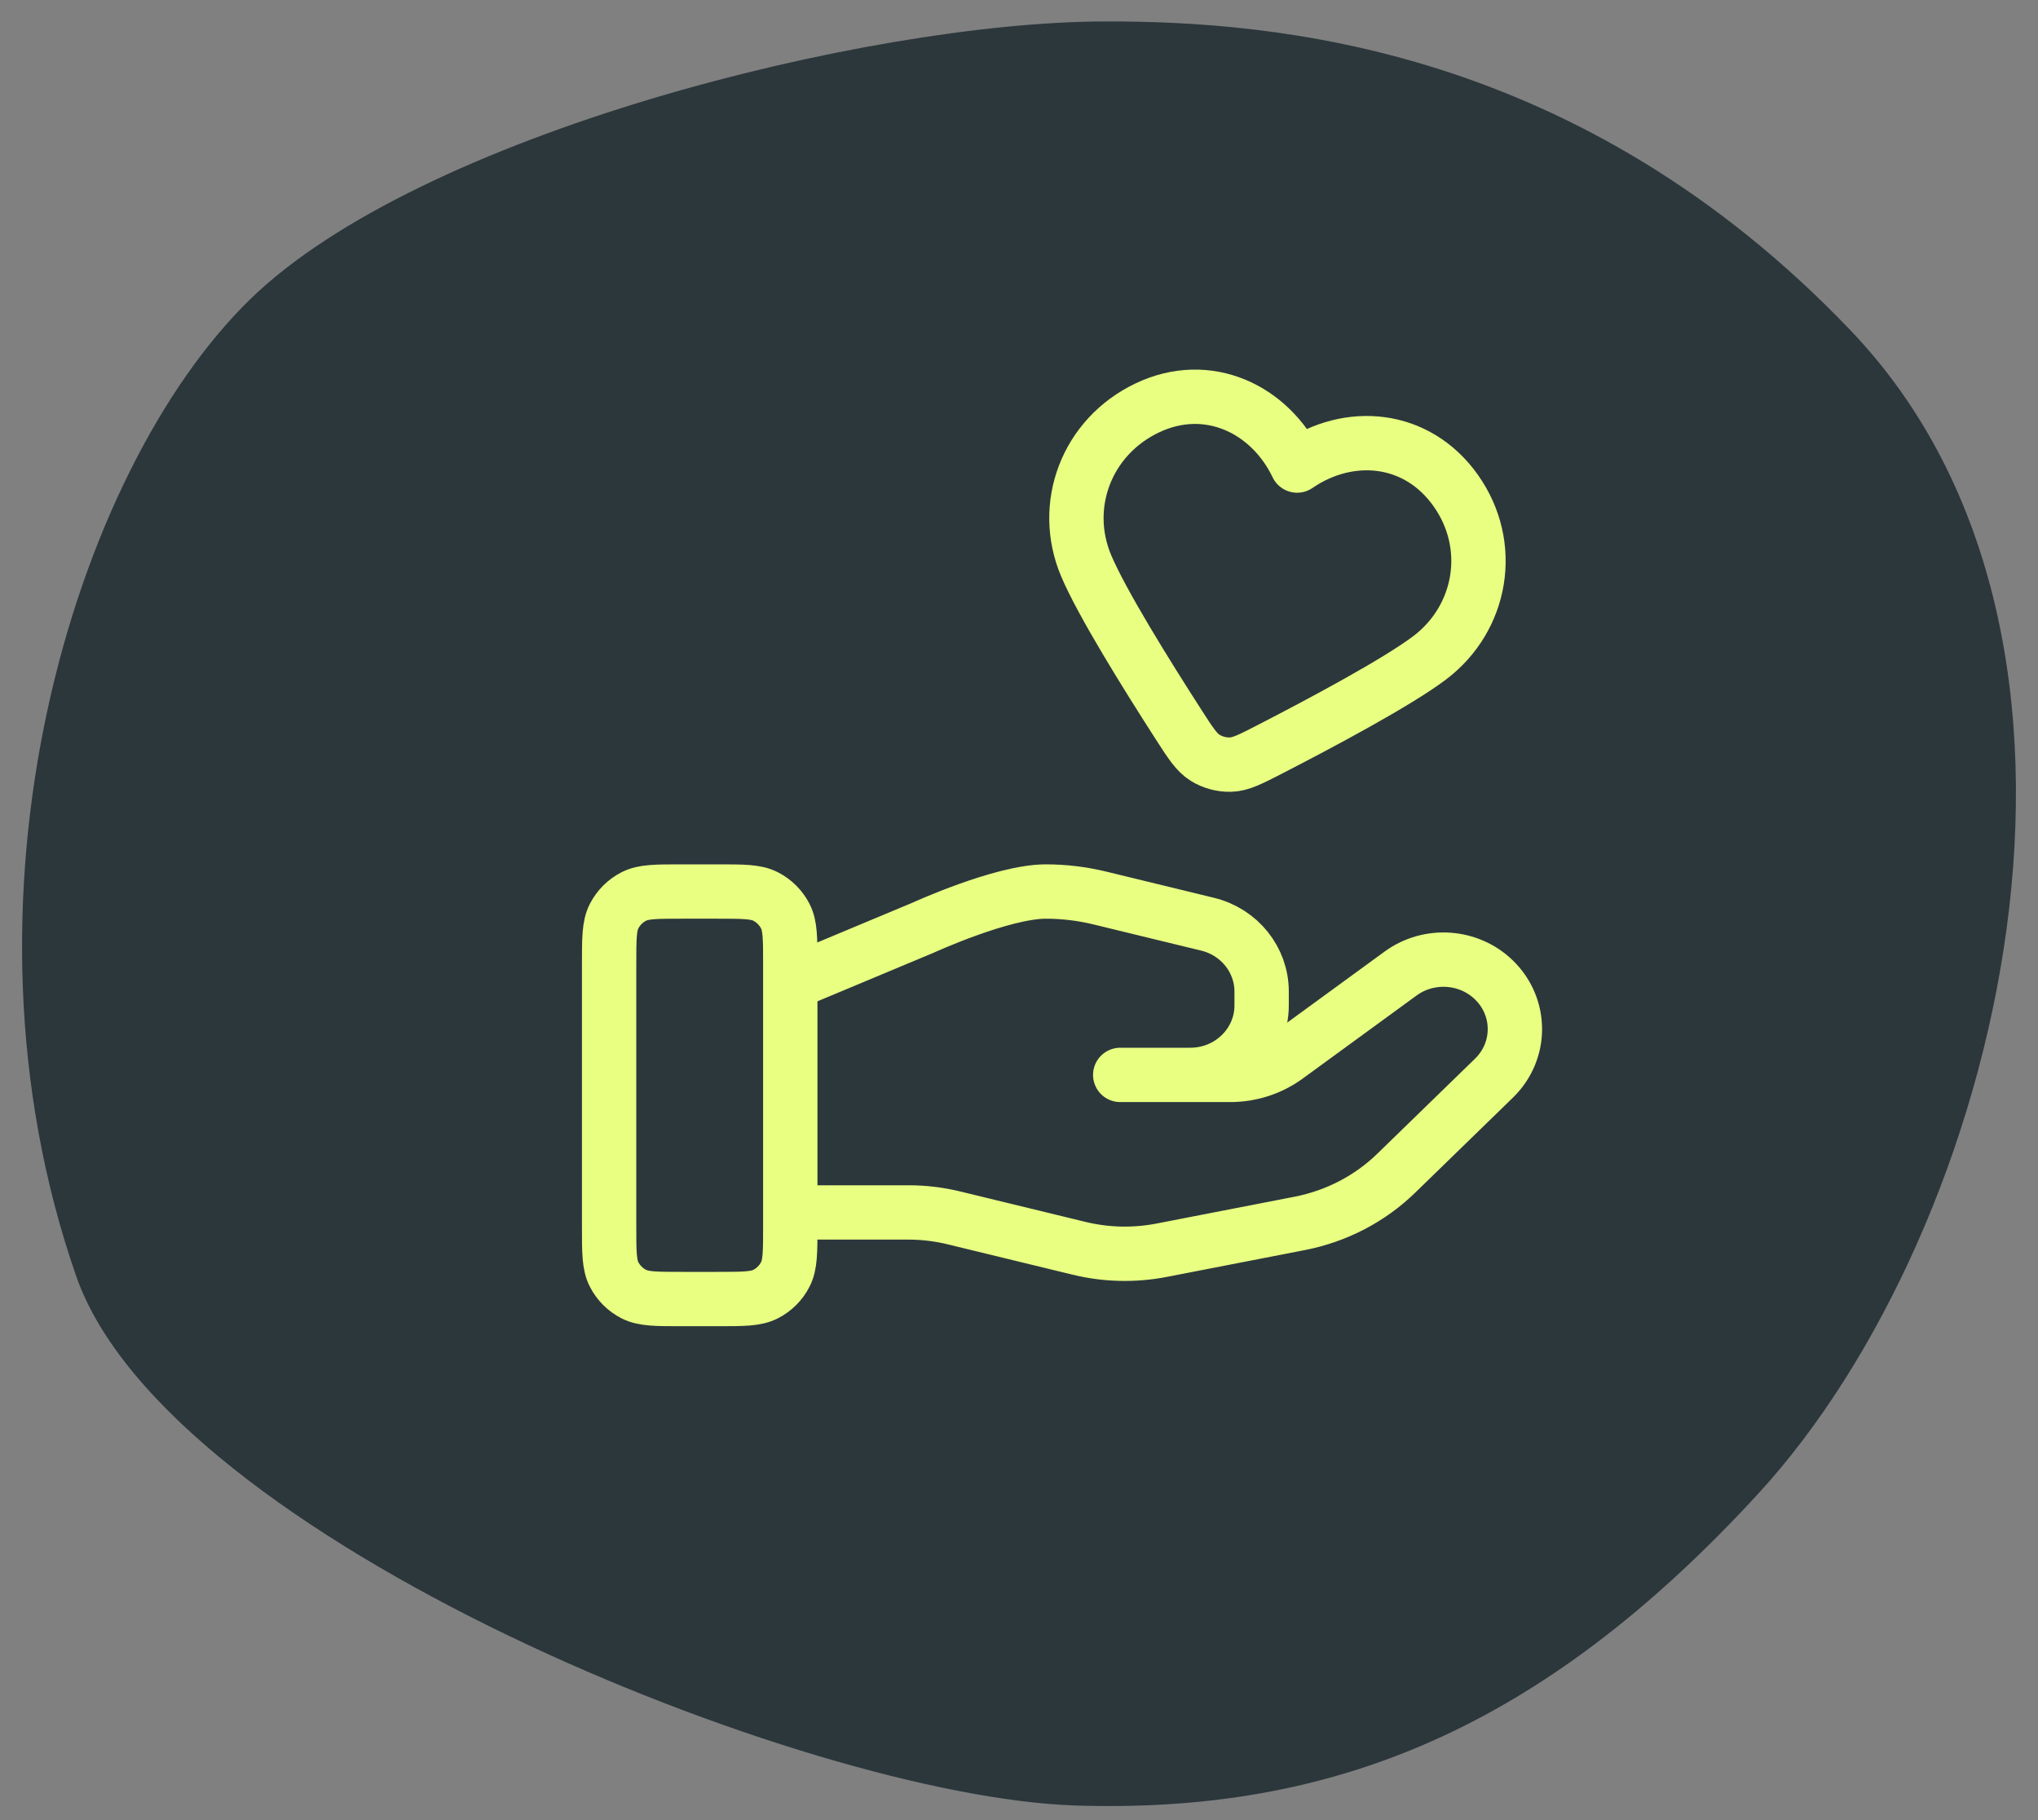
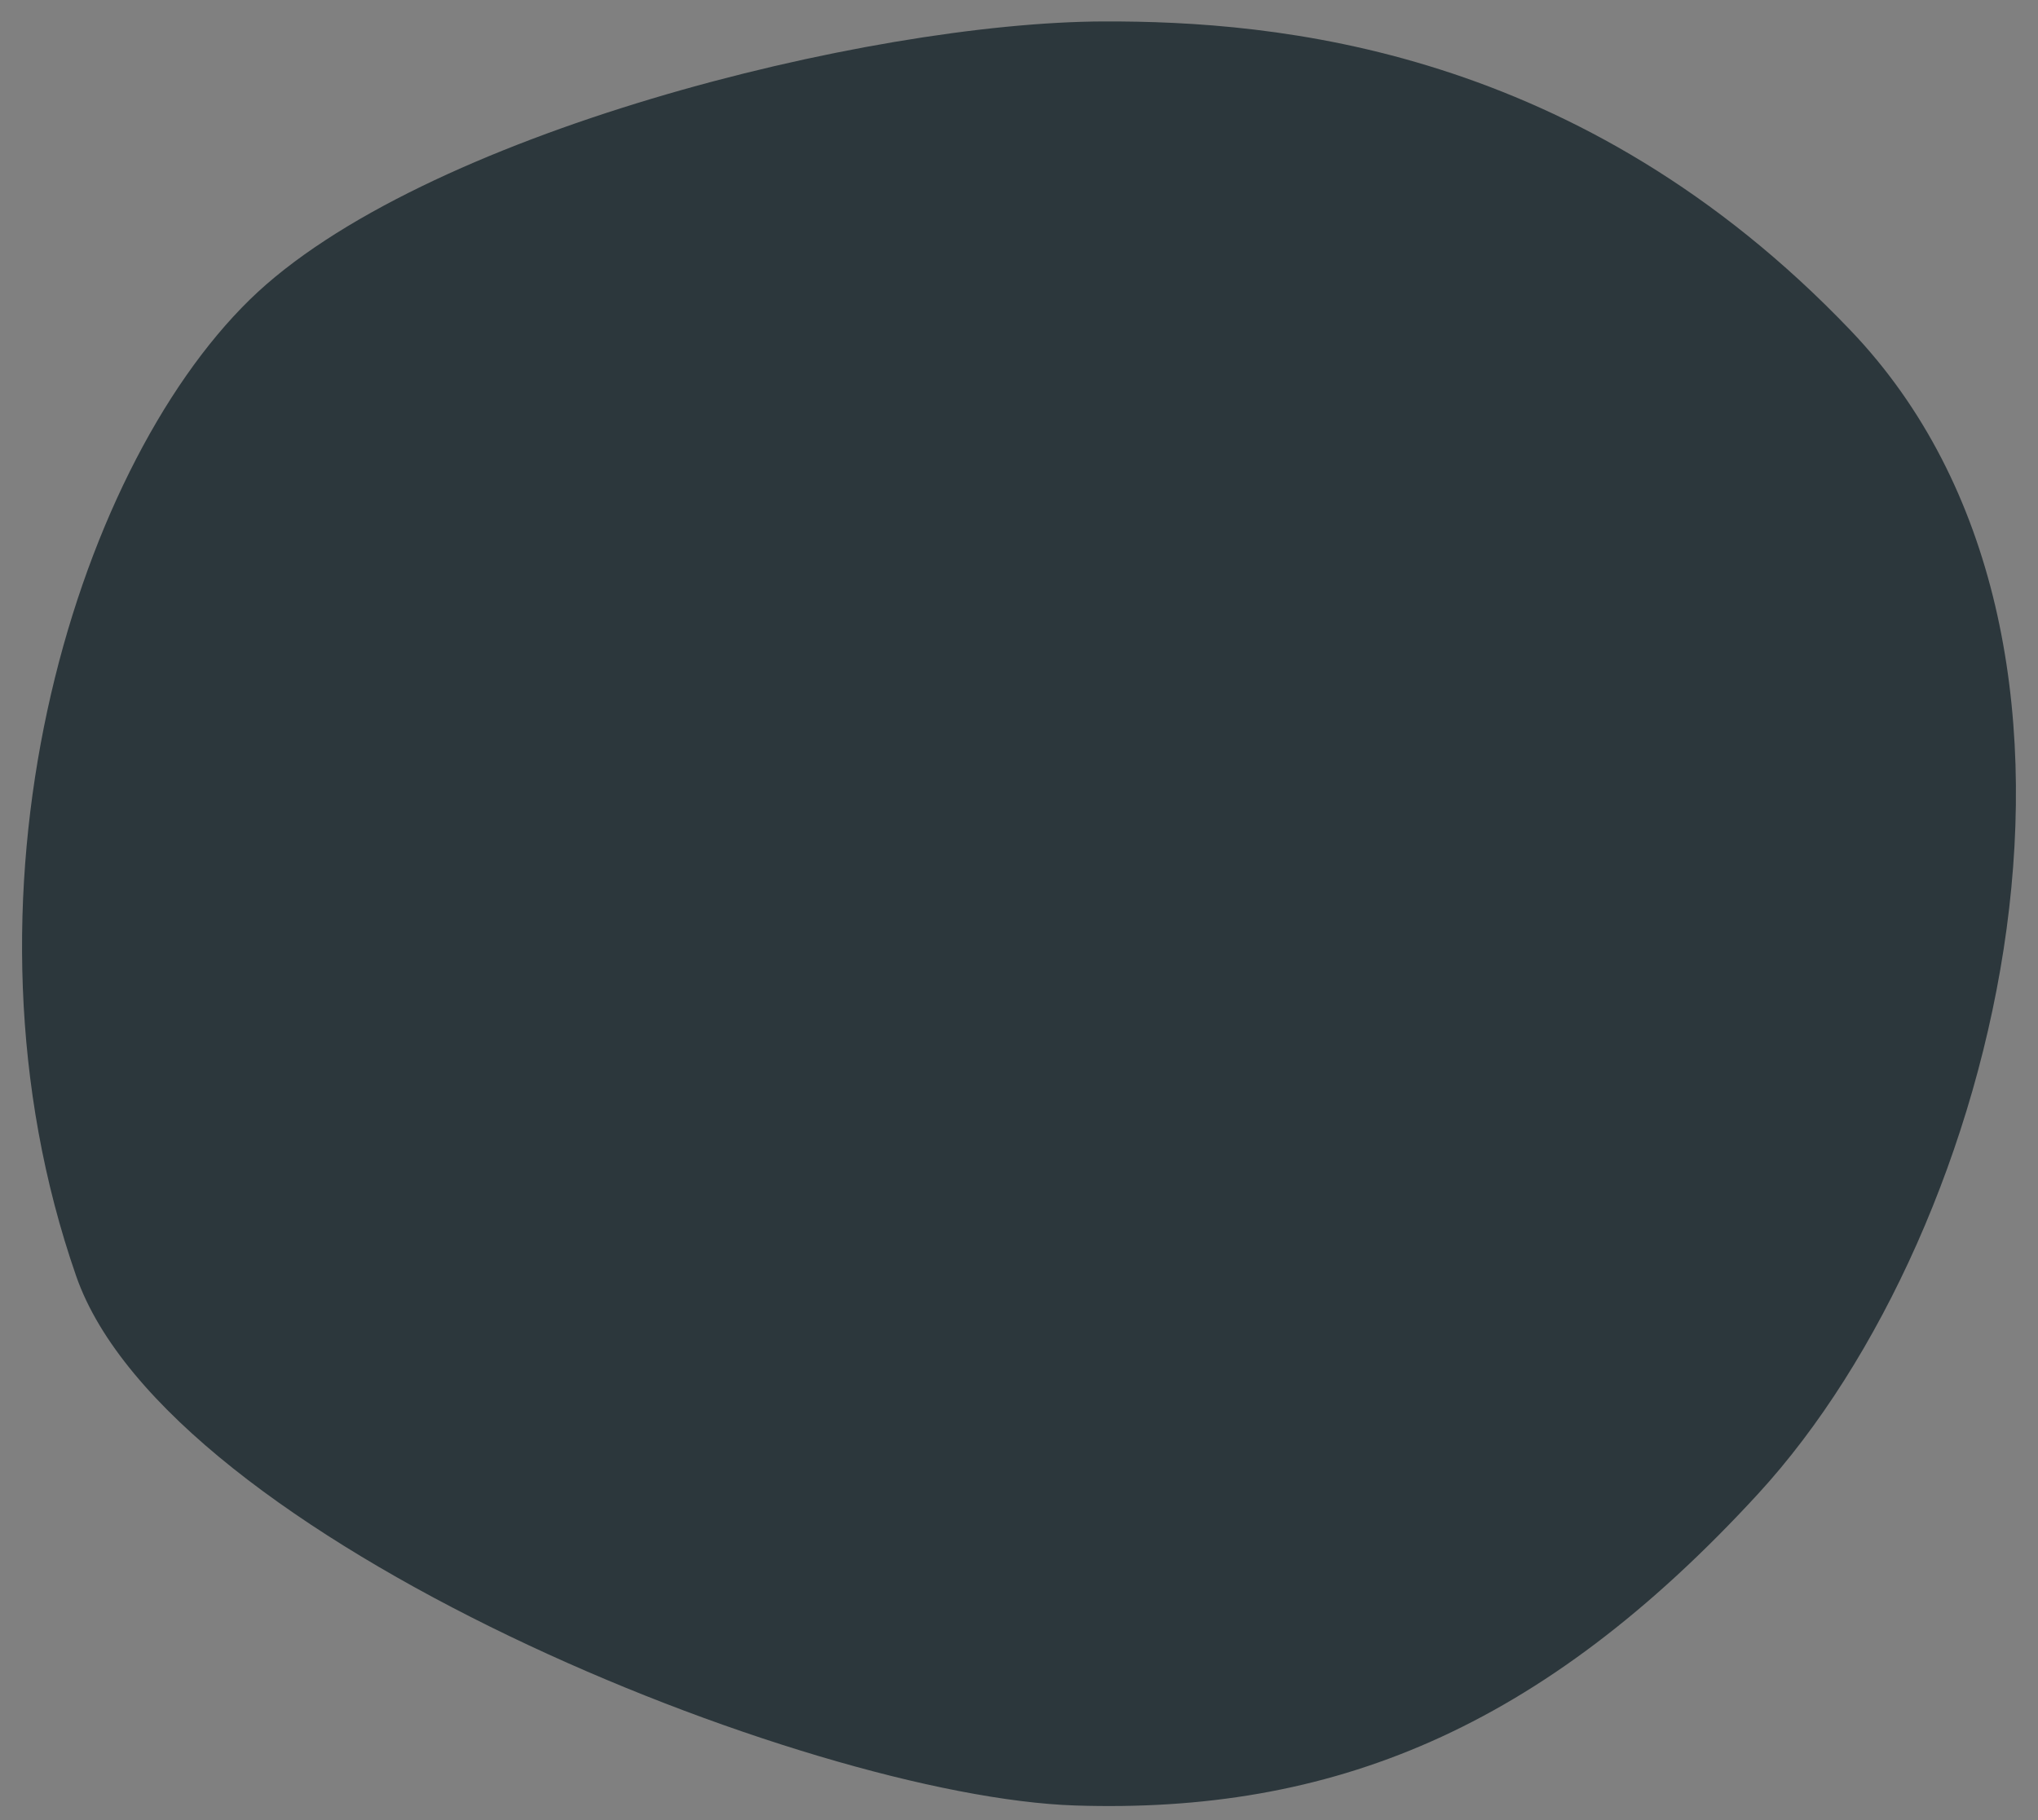
<svg xmlns="http://www.w3.org/2000/svg" width="75" height="67" viewBox="0 0 75 67" fill="none">
  <rect x="0" y="0" width="75" height="67" fill="#808080" stroke="none" />
  <path d="M9.188 11.033C15.42 4.937 31.918 0.816 40.621 0.789C46.921 0.771 58.145 1.725 68.113 12.172C78.972 23.552 73.678 45.214 64.698 54.986C56.696 63.696 48.983 66.761 39.57 66.456C29.666 66.135 6.166 56.628 2.804 46.971C-2.052 33.023 2.702 17.378 9.188 11.033Z" fill="#2C373C" />
-   <path d="M29.083 44.627H33.433C34.001 44.627 34.564 44.695 35.114 44.83L39.711 45.947C40.708 46.19 41.747 46.213 42.755 46.017L47.838 45.029C49.18 44.767 50.415 44.124 51.383 43.183L54.979 39.685C56.006 38.687 56.006 37.069 54.979 36.07C54.055 35.171 52.591 35.07 51.545 35.832L47.354 38.89C46.754 39.329 46.023 39.565 45.272 39.565H41.225L43.801 39.565C45.253 39.565 46.429 38.421 46.429 37.008V36.497C46.429 35.324 45.609 34.302 44.44 34.018L40.464 33.051C39.817 32.895 39.154 32.815 38.488 32.815C36.88 32.815 33.969 34.147 33.969 34.147L29.083 36.19M22.416 35.482L22.416 45.148C22.416 46.082 22.416 46.549 22.598 46.905C22.758 47.219 23.012 47.474 23.326 47.633C23.683 47.815 24.149 47.815 25.083 47.815H26.416C27.35 47.815 27.816 47.815 28.173 47.633C28.486 47.474 28.741 47.219 28.901 46.905C29.083 46.549 29.083 46.082 29.083 45.148V35.482C29.083 34.548 29.083 34.082 28.901 33.725C28.741 33.412 28.486 33.157 28.173 32.997C27.816 32.815 27.35 32.815 26.416 32.815H25.083C24.149 32.815 23.683 32.815 23.326 32.997C23.013 33.157 22.758 33.412 22.598 33.725C22.416 34.082 22.416 34.548 22.416 35.482ZM47.735 17.136C46.74 15.054 44.447 13.951 42.217 15.016C39.987 16.08 39.036 18.604 39.97 20.82C40.547 22.189 42.201 24.849 43.38 26.68C43.815 27.357 44.033 27.695 44.351 27.893C44.624 28.063 44.966 28.155 45.287 28.144C45.661 28.132 46.019 27.948 46.735 27.579C48.672 26.582 51.433 25.106 52.617 24.209C54.534 22.757 55.009 20.088 53.574 18.059C52.139 16.03 49.637 15.83 47.735 17.136Z" stroke="#E9FF82" stroke-width="2" stroke-linecap="round" stroke-linejoin="round" />
</svg>